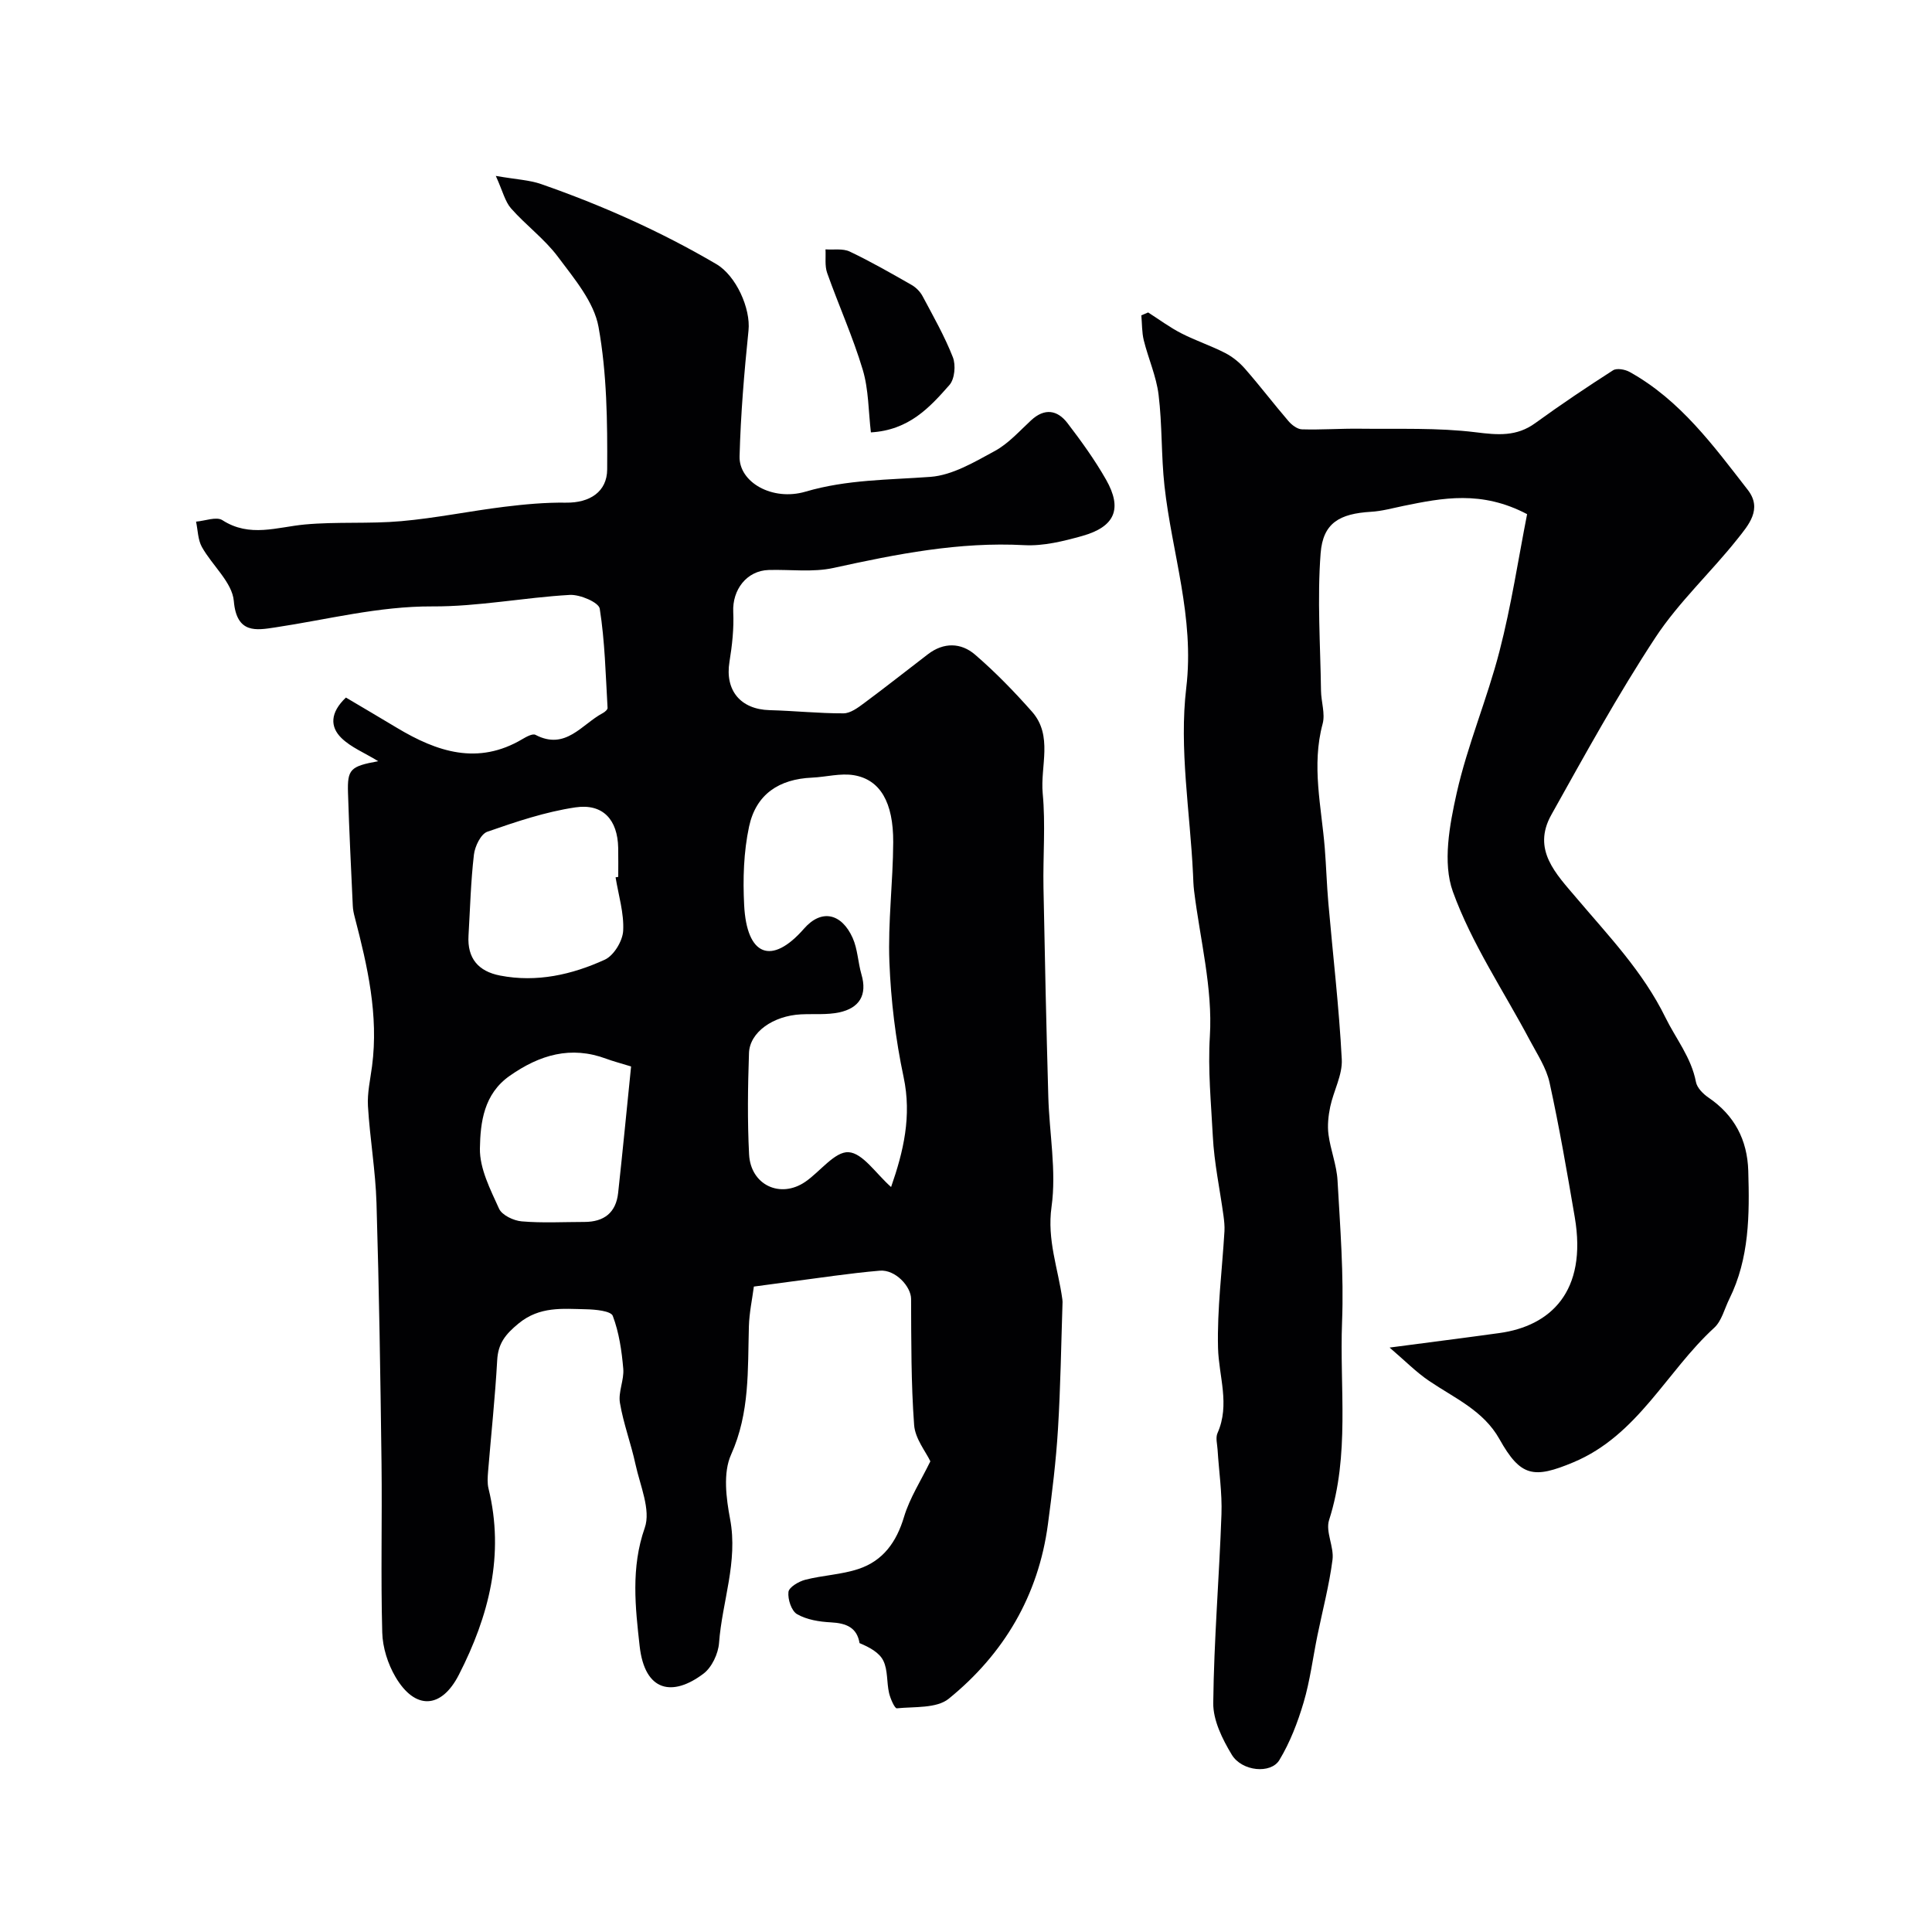
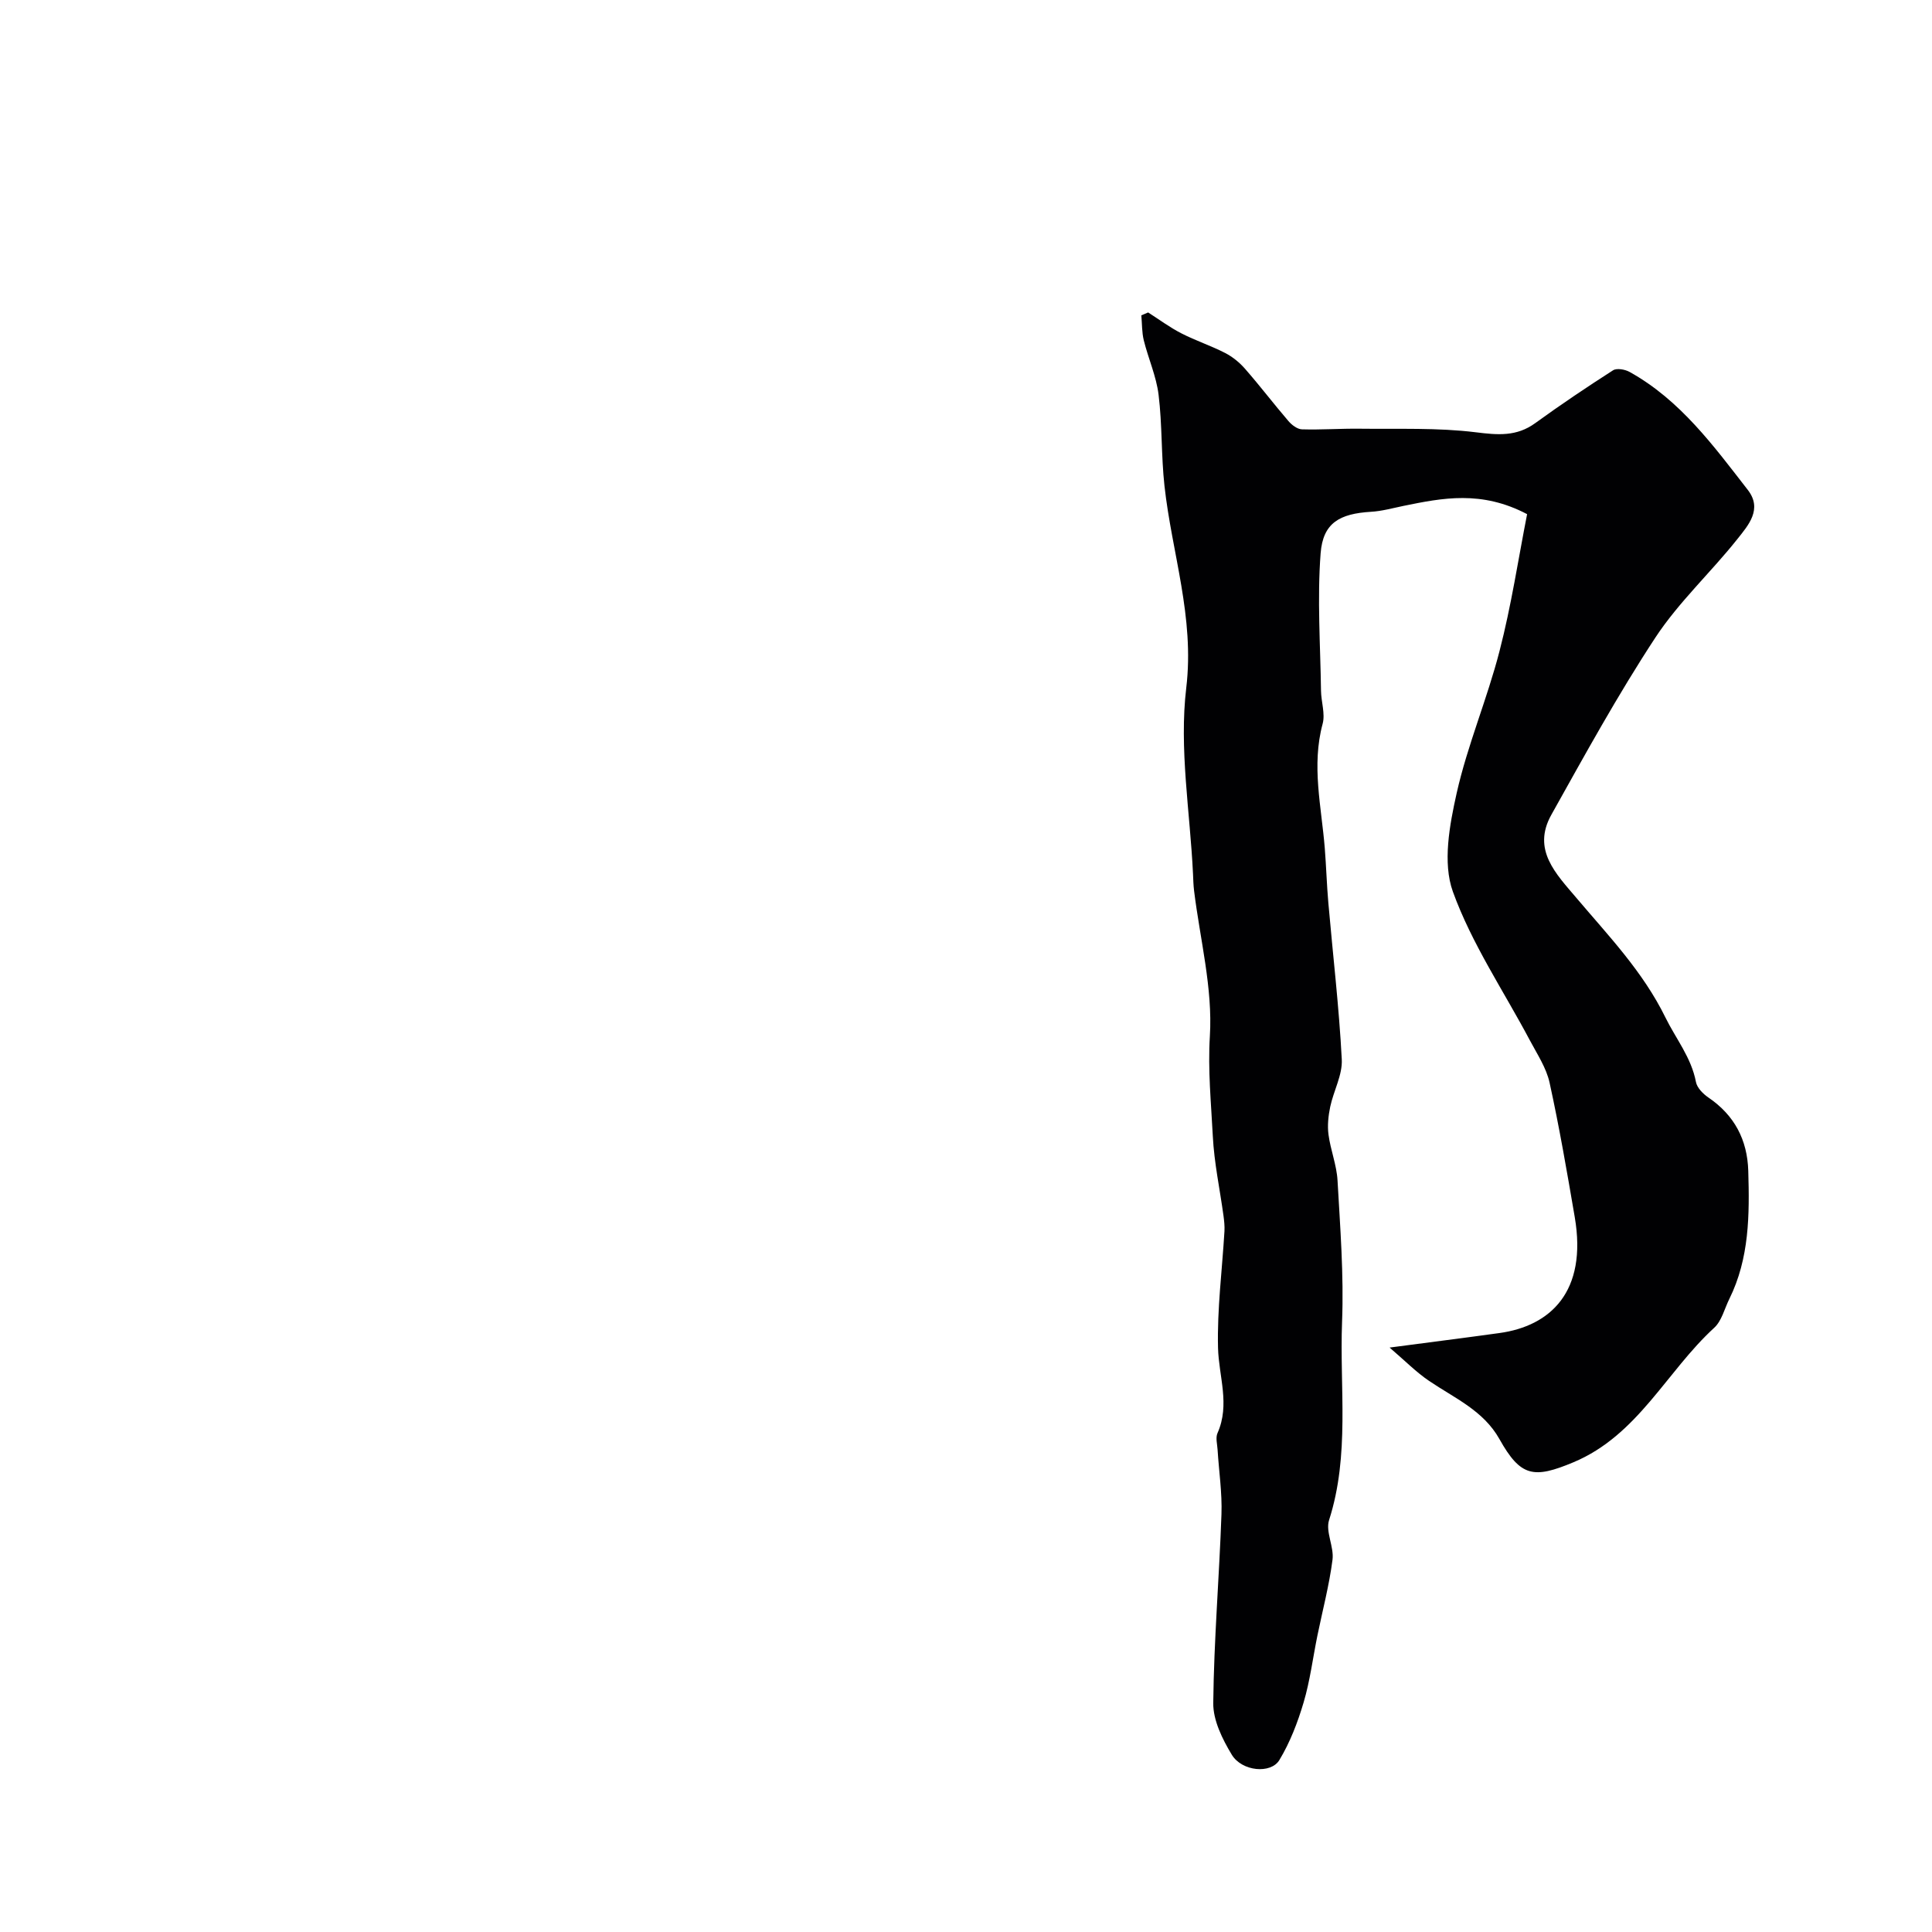
<svg xmlns="http://www.w3.org/2000/svg" enable-background="new 0 0 400 400" viewBox="0 0 400 400">
  <g fill="#010103">
-     <path d="m192.62 302.55c-.93-1.98-3.15-4.67-3.36-7.51-.64-8.68-.59-17.41-.63-26.12-.01-2.55-3.24-6.11-6.48-5.84-6.35.54-12.67 1.53-19 2.34-2.11.27-4.23.57-7.07.95-.33 2.55-.95 5.39-1.03 8.24-.26 8.98.22 17.87-3.69 26.56-1.69 3.75-1.02 9-.2 13.34 1.67 8.86-1.66 17.1-2.29 25.65-.17 2.23-1.49 5.05-3.23 6.36-6.33 4.78-12.14 3.83-13.21-5.73-.88-7.9-1.85-16.2 1.06-24.47 1.3-3.71-.97-8.77-1.92-13.15-.92-4.28-2.5-8.42-3.22-12.72-.38-2.25.89-4.75.69-7.07-.32-3.7-.87-7.5-2.17-10.94-.39-1.03-3.61-1.33-5.54-1.37-4.84-.1-9.61-.66-14 2.97-2.67 2.2-4.2 4.08-4.39 7.56-.43 7.71-1.26 15.39-1.89 23.09-.09 1.16-.18 2.38.09 3.49 3.37 13.73.07 26.44-6.14 38.57-3.65 7.13-9.09 7.3-13.12.44-1.58-2.69-2.66-6.08-2.74-9.19-.32-11.68-.01-23.37-.15-35.06-.23-17.95-.5-35.9-1.04-53.84-.2-6.71-1.37-13.38-1.77-20.09-.16-2.73.49-5.52.85-8.28 1.38-10.56-.94-20.69-3.57-30.78-.21-.79-.39-1.61-.42-2.42-.36-7.79-.75-15.58-.99-23.38-.15-4.88.47-5.5 6.26-6.55-2.92-1.79-5.68-2.89-7.64-4.82-2.34-2.3-2.36-5.22.95-8.36 3.41 2.02 7 4.13 10.56 6.27 8.29 4.97 16.76 7.82 26 2.32.81-.48 2.09-1.18 2.68-.87 6.25 3.28 9.58-2.19 13.94-4.5.42-.22 1.01-.73.99-1.07-.4-6.87-.55-13.78-1.62-20.55-.2-1.3-4.1-2.97-6.2-2.85-9.5.54-18.97 2.43-28.44 2.38-11.15-.05-21.72 2.72-32.55 4.35-3.88.58-7.99 1.39-8.57-5.46-.33-3.88-4.49-7.37-6.62-11.21-.83-1.5-.82-3.47-1.2-5.23 1.85-.15 4.22-1.1 5.46-.3 5.65 3.64 11.28 1.43 17.05.89 6.62-.61 13.35-.1 19.98-.69 7.13-.63 14.18-2.09 21.3-2.97 4.23-.52 8.53-.92 12.78-.86 4.98.07 8.52-2.28 8.55-6.87.06-9.85-.05-19.87-1.79-29.51-.94-5.19-5.04-10.01-8.39-14.5-2.76-3.7-6.64-6.55-9.72-10.04-1.25-1.42-1.71-3.54-3.16-6.73 4.33.75 6.99.85 9.38 1.69 12.6 4.39 24.75 9.8 36.28 16.57 4.09 2.4 7.13 9.19 6.66 13.75-.89 8.67-1.62 17.37-1.85 26.07-.14 5.33 6.77 9.31 13.66 7.29 8.55-2.52 17.17-2.42 25.85-3.06 4.57-.34 9.12-3.07 13.34-5.36 2.83-1.54 5.1-4.13 7.52-6.36 2.78-2.57 5.43-2.14 7.52.59 2.87 3.75 5.66 7.62 7.99 11.71 3.42 6.02 1.86 9.74-4.92 11.65-3.89 1.09-8.04 2.12-12 1.91-13.49-.73-26.46 1.85-39.49 4.71-4.3.95-8.94.3-13.43.43-4.55.13-7.57 4.08-7.35 8.71.16 3.41-.23 6.9-.78 10.29-.97 5.91 2.27 9.86 8.32 10.02 5.1.13 10.19.68 15.28.66 1.42 0 2.98-1.15 4.24-2.09 4.47-3.31 8.83-6.77 13.25-10.15 3.27-2.51 6.86-2.41 9.76.09 4.2 3.62 8.1 7.64 11.78 11.8 4.41 5 1.69 11.27 2.22 16.92.61 6.44.04 12.99.16 19.48.27 14.43.59 28.87 1 43.3.21 7.62 1.71 15.38.67 22.81-.97 6.89 1.38 12.83 2.24 19.18.02.16.04.33.04.5-.29 8.8-.41 17.6-.95 26.38-.4 6.58-1.21 13.14-2.08 19.68-1.97 14.78-9.13 26.85-20.53 36.11-2.51 2.04-7.09 1.62-10.75 1.99-.44.04-1.34-2-1.61-3.17-.51-2.21-.23-4.72-1.18-6.67-.82-1.7-2.88-2.81-4.93-3.66-.53-3.18-2.66-4.13-5.95-4.3-2.38-.12-4.97-.54-6.98-1.69-1.17-.67-1.96-3.09-1.79-4.6.11-.99 2.13-2.18 3.49-2.53 3.62-.93 7.48-1.06 11-2.23 5.11-1.69 7.89-5.59 9.45-10.82 1.17-3.88 3.48-7.45 5.44-11.47zm-8.13-56.79c2.56-7.34 4.31-14.67 2.59-22.77-1.66-7.8-2.63-15.85-2.94-23.82-.32-8.24.75-16.52.79-24.79s-2.7-12.96-8.13-13.88c-2.78-.47-5.77.37-8.67.5-6.83.3-11.59 3.41-13.04 10.12-1.13 5.27-1.3 10.87-1.02 16.28.53 10.5 5.66 12.57 12.39 4.87 3.65-4.18 7.8-3.14 10.07 1.91 1.04 2.32 1.1 5.06 1.82 7.55 1.27 4.32-.46 6.98-4.58 7.87-2.55.55-5.28.28-7.93.41-5.76.29-10.63 3.69-10.77 8.02-.24 6.99-.34 14 .02 20.98.33 6.36 6.49 9.21 11.65 5.66 3.06-2.1 6.09-6.28 8.94-6.12 2.95.17 5.68 4.45 8.81 7.21zm-57.04-64.12c.18-.03.37-.06.55-.09 0-2 .03-4-.01-6-.11-5.81-3.13-9.24-8.87-8.39-6.2.92-12.27 2.97-18.22 5.04-1.35.47-2.58 3.03-2.78 4.75-.65 5.56-.79 11.17-1.12 16.76-.28 4.71 2.04 7.4 6.54 8.27 7.6 1.47 14.87-.18 21.68-3.29 1.86-.85 3.69-3.86 3.8-5.98.2-3.64-.97-7.37-1.57-11.07zm3.21 39.16c-2.38-.73-3.77-1.09-5.12-1.59-7.37-2.75-13.8-.82-20 3.52-5.38 3.76-6.09 9.64-6.18 15.05-.07 4.16 2.16 8.48 3.96 12.46.61 1.35 3.02 2.49 4.69 2.63 4.3.37 8.65.12 12.98.12 4.06 0 6.55-1.91 6.99-6.02.94-8.64 1.78-17.29 2.68-26.17z" />
    <path d="m316.17 106.45c-9.45-4.97-17.52-3.36-25.59-1.71-2.24.46-4.47 1.09-6.73 1.22-6.5.39-9.95 2.3-10.43 8.61-.72 9.42-.05 18.95.08 28.43.03 2.3.9 4.76.34 6.85-2.34 8.67-.25 17.17.44 25.74.3 3.78.41 7.57.74 11.35.94 10.8 2.22 21.57 2.78 32.39.17 3.21-1.69 6.5-2.39 9.8-.39 1.88-.61 3.89-.36 5.77.42 3.19 1.69 6.3 1.87 9.48.55 9.75 1.32 19.55.94 29.29-.53 13.68 1.64 27.55-2.69 41.05-.77 2.41 1.06 5.54.71 8.22-.68 5.28-2.06 10.48-3.13 15.71-.94 4.61-1.52 9.33-2.85 13.82-1.22 4.12-2.81 8.27-5.02 11.93-1.76 2.92-7.75 2.36-9.85-1.1-1.94-3.21-3.88-7.12-3.84-10.7.14-13.03 1.24-26.05 1.7-39.08.16-4.44-.53-8.9-.8-13.35-.07-1.16-.45-2.5-.02-3.46 2.64-5.93.26-11.75.11-17.64-.2-8.03.85-16.09 1.33-24.15.06-1.07-.06-2.16-.2-3.22-.75-5.49-1.93-10.95-2.21-16.46-.35-6.88-1.04-13.67-.61-20.72.61-9.93-2.04-20.06-3.27-30.11-.14-1.15-.17-2.31-.22-3.47-.61-12.86-2.9-25.92-1.4-38.52 1.75-14.64-2.98-27.92-4.51-41.84-.69-6.26-.45-12.62-1.22-18.86-.47-3.82-2.12-7.47-3.06-11.25-.41-1.67-.35-3.45-.51-5.18.47-.2.94-.4 1.41-.6 2.29 1.46 4.48 3.1 6.89 4.33 2.94 1.51 6.12 2.55 9.05 4.06 1.56.8 3.02 2 4.17 3.33 3.07 3.51 5.89 7.22 8.93 10.76.69.81 1.84 1.69 2.8 1.72 4 .12 8.01-.18 12.01-.13 8.01.1 16.09-.24 24 .74 4.57.57 8.43.91 12.3-1.9 5.25-3.81 10.64-7.43 16.1-10.93.78-.5 2.49-.19 3.44.34 10.46 5.81 17.35 15.26 24.47 24.43 3.08 3.97.1 7.31-2.12 10.11-5.51 6.95-12.18 13.09-17.02 20.45-7.78 11.84-14.62 24.31-21.54 36.69-4.06 7.26.97 12.23 5.23 17.26 6.63 7.84 13.7 15.16 18.39 24.71 2.15 4.39 5.35 8.27 6.32 13.36.23 1.21 1.48 2.46 2.59 3.22 5.39 3.67 8.05 8.76 8.24 15.18.27 9.07.24 18.11-3.93 26.53-1 2.02-1.57 4.54-3.13 5.96-9.9 9.07-15.78 22.24-29.14 27.84-8.24 3.45-10.94 3.01-15.31-4.79-3.32-5.93-9.31-8.49-14.56-12.05-2.68-1.81-4.99-4.17-8.19-6.91 8.62-1.14 15.7-2.03 22.76-3.01 10.47-1.45 18.23-8.5 15.57-24.03-1.59-9.3-3.19-18.61-5.21-27.82-.68-3.08-2.58-5.92-4.09-8.77-5.42-10.22-12.04-20-15.93-30.77-2.15-5.97-.69-13.78.79-20.4 2.24-9.96 6.32-19.49 8.87-29.4 2.44-9.41 3.89-19.1 5.71-28.35z" />
-     <path d="m180.31 89.52c-.52-4.39-.46-8.88-1.69-12.98-2.04-6.8-4.99-13.33-7.37-20.04-.52-1.48-.25-3.24-.34-4.87 1.68.12 3.59-.22 5.01.45 4.38 2.08 8.61 4.51 12.83 6.92.91.52 1.77 1.4 2.26 2.32 2.21 4.15 4.56 8.28 6.27 12.64.64 1.63.38 4.52-.71 5.75-4.09 4.65-8.38 9.35-16.26 9.81z" />
+     <path d="m180.31 89.52z" />
  </g>
</svg>